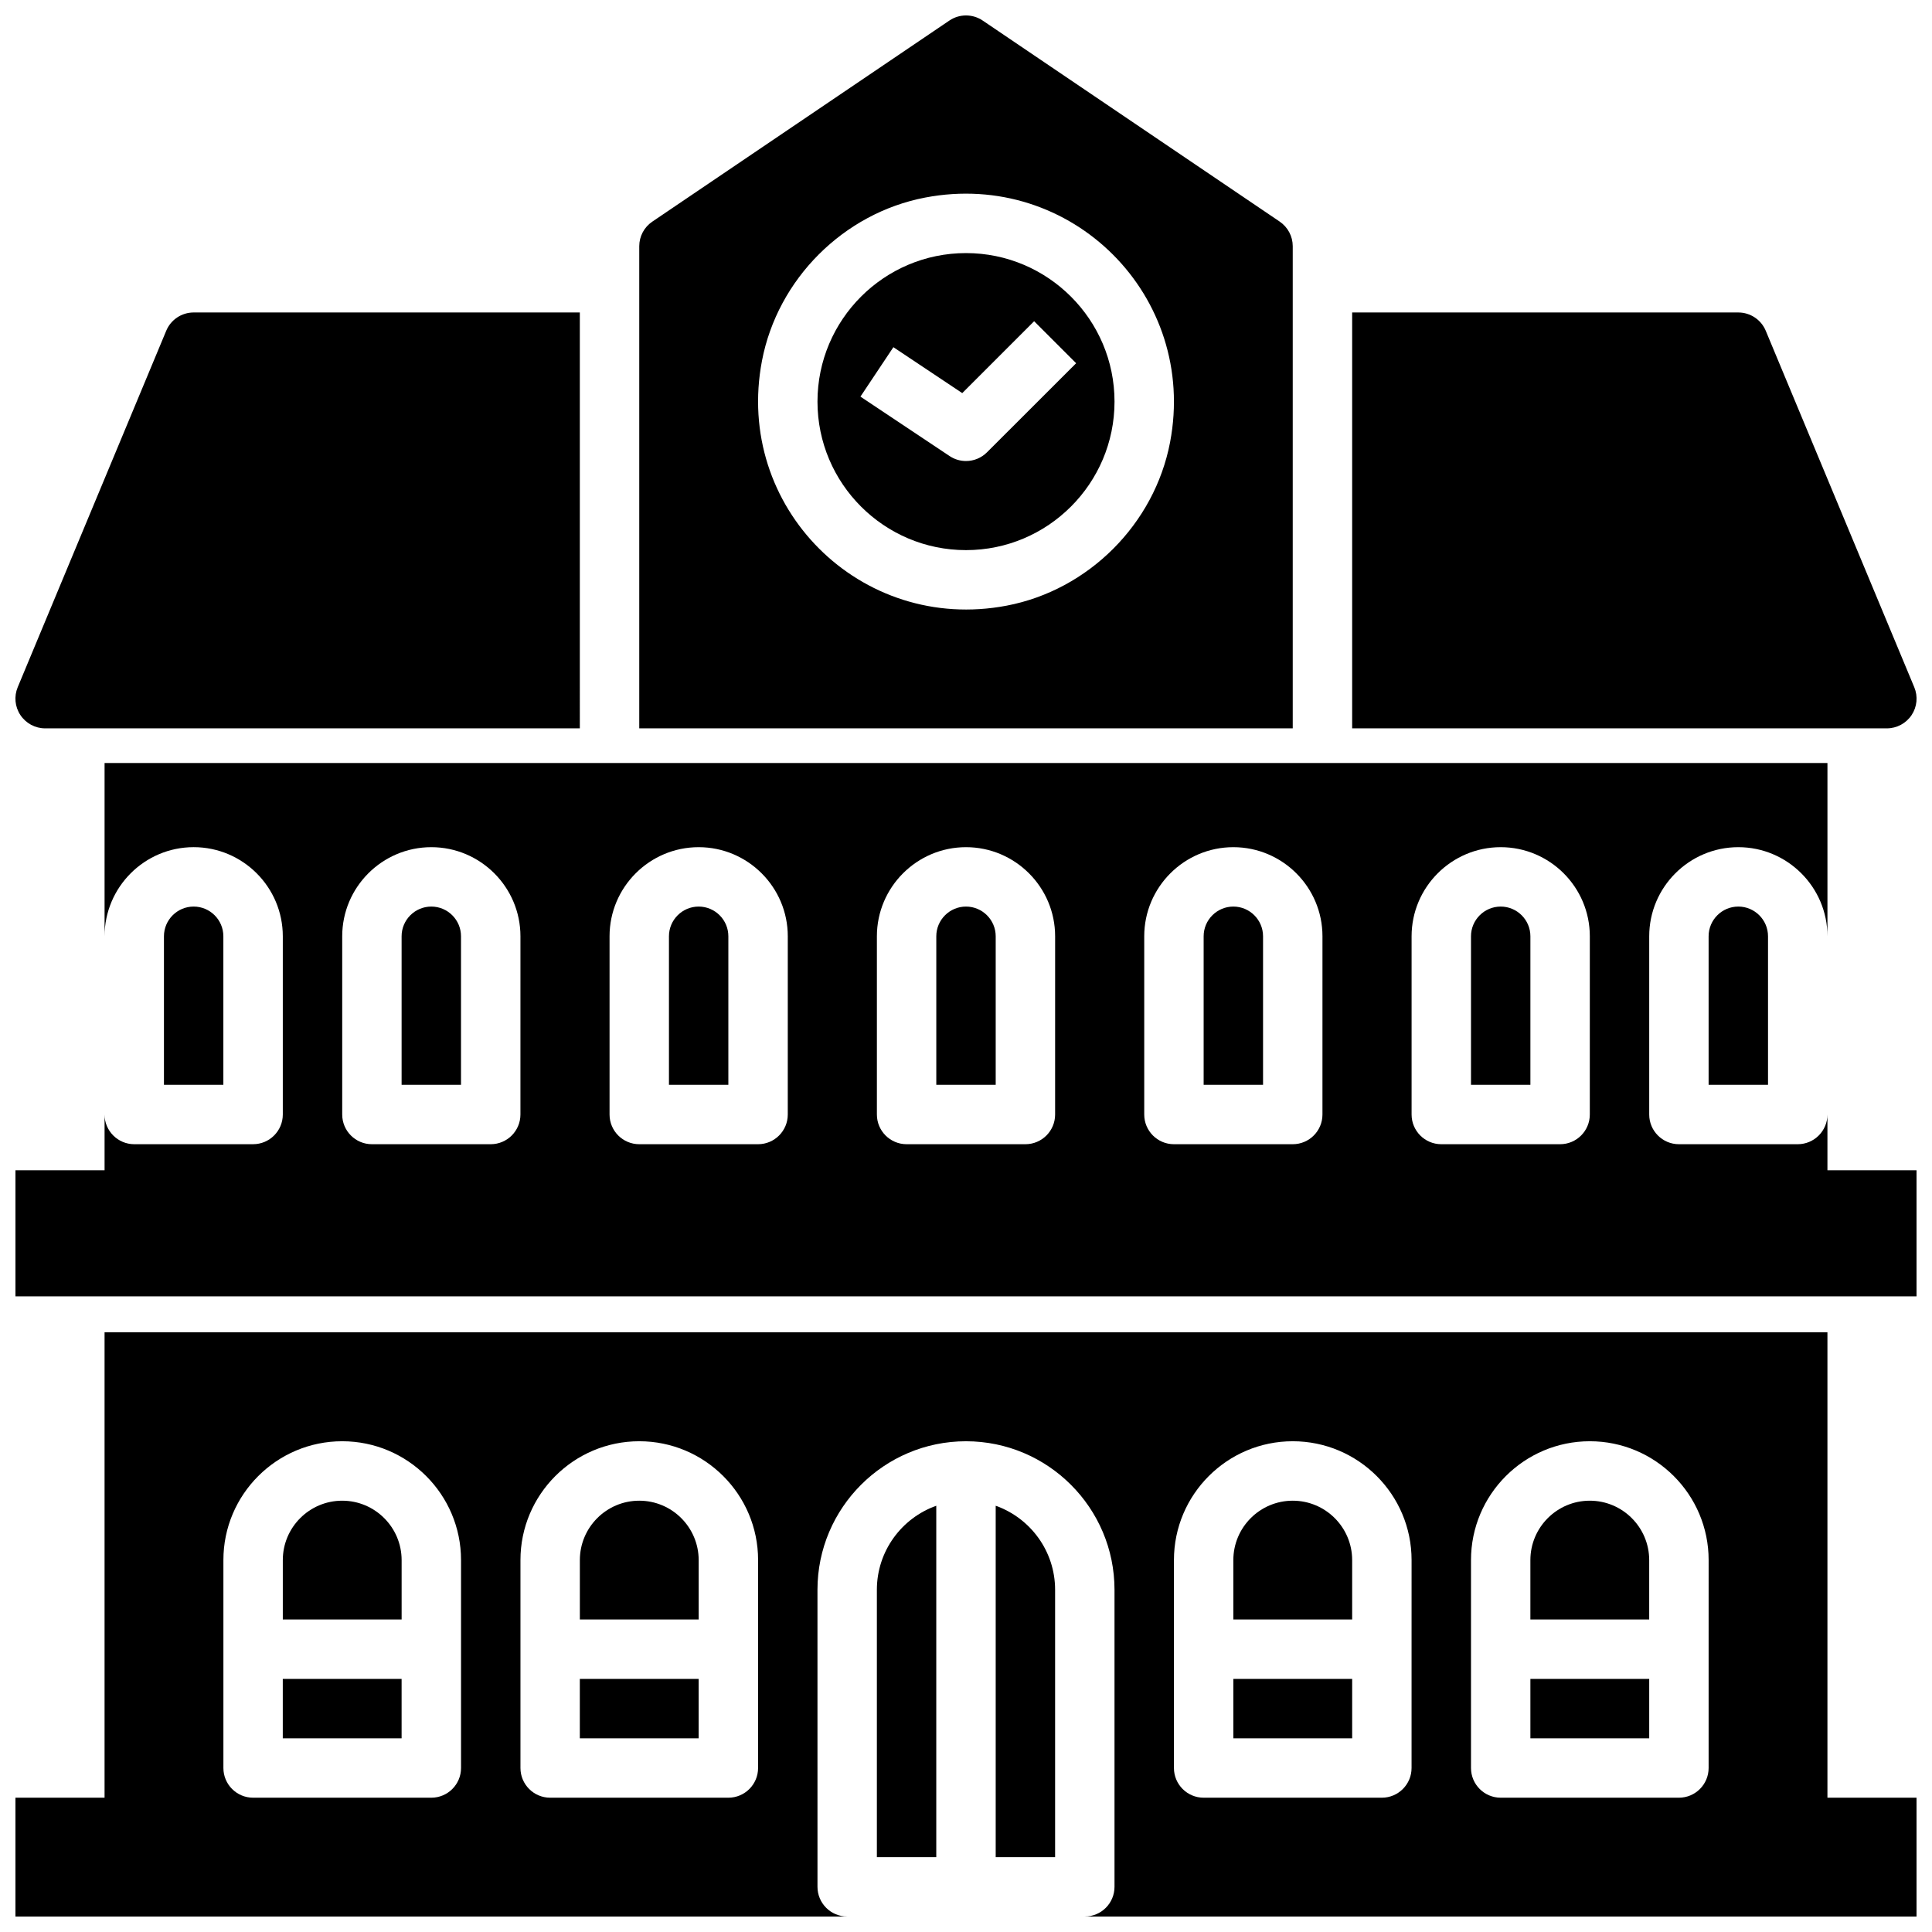
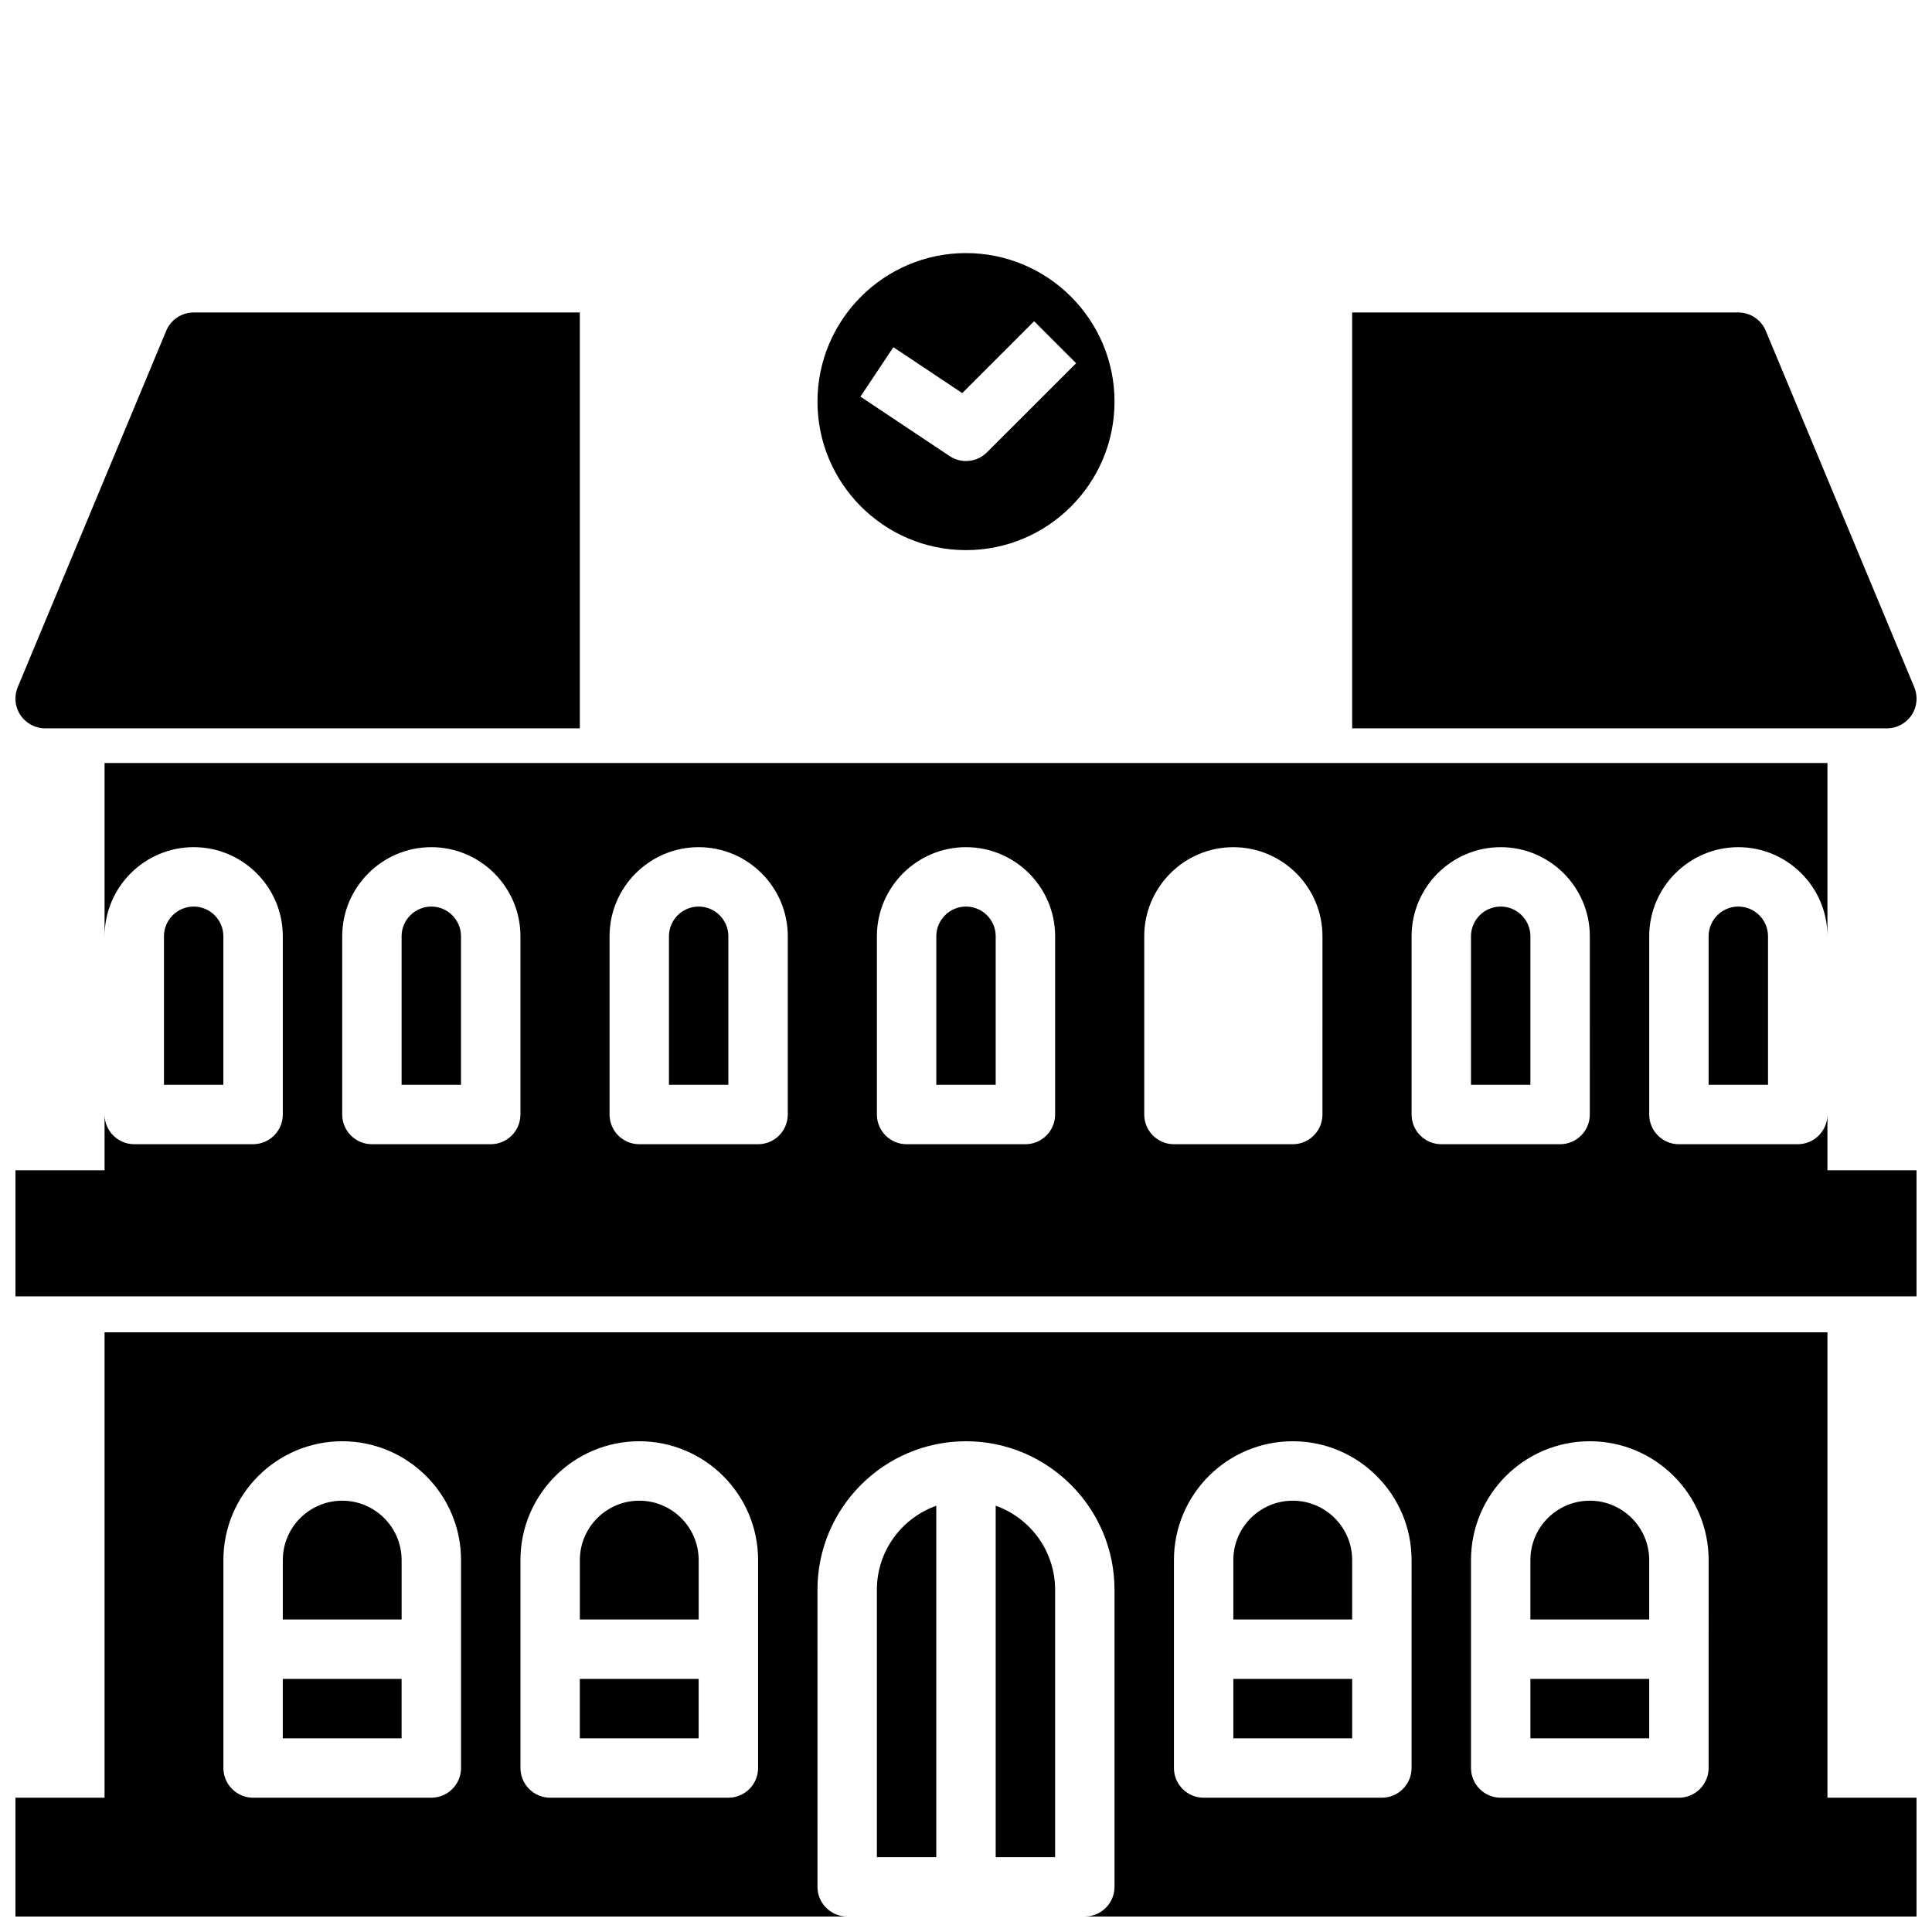
<svg xmlns="http://www.w3.org/2000/svg" width="800px" height="800px" version="1.1" viewBox="144 144 512 512">
  <defs>
    <clipPath id="e">
      <path d="m148.09 346h503.81v142h-503.81z" />
    </clipPath>
    <clipPath id="d">
      <path d="m148.09 497h503.81v154.9h-503.81z" />
    </clipPath>
    <clipPath id="c">
      <path d="m313 148.09h174v189.91h-174z" />
    </clipPath>
    <clipPath id="b">
      <path d="m502 226h149.9v112h-149.9z" />
    </clipPath>
    <clipPath id="a">
      <path d="m148.09 226h149.91v112h-149.91z" />
    </clipPath>
  </defs>
  <path d="m541.7 384.25c-4.336 0-7.871 3.535-7.871 7.871v39.359h15.742v-39.359c0-4.336-3.535-7.871-7.871-7.871z" />
-   <path d="m470.85 384.25c-4.336 0-7.871 3.535-7.871 7.871v39.359h15.742v-39.359c0-4.336-3.535-7.871-7.871-7.871z" />
  <path d="m400 384.25c-4.336 0-7.871 3.535-7.871 7.871v39.359h15.742v-39.359c0-4.336-3.535-7.871-7.871-7.871z" />
  <path d="m329.15 384.25c-4.336 0-7.871 3.535-7.871 7.871v39.359h15.742v-39.359c0.004-4.336-3.531-7.871-7.871-7.871z" />
  <g clip-path="url(#e)">
    <path d="m628.29 454.13v-14.773c0 4.344-3.527 7.871-7.871 7.871h-31.488c-4.344 0-7.871-3.527-7.871-7.871v-47.23c0-13.02 10.598-23.617 23.617-23.617s23.617 10.598 23.617 23.617v-45.918l-456.58-0.004v45.918c0-13.02 10.598-23.617 23.617-23.617s23.617 10.598 23.617 23.617v47.23c0 4.344-3.527 7.871-7.871 7.871l-31.492 0.004c-4.344 0-7.871-3.527-7.871-7.871v14.777l-23.617-0.004v33.418h503.81v-33.418zm-346.37-14.773c0 4.344-3.527 7.871-7.871 7.871h-31.488c-4.344 0-7.871-3.527-7.871-7.871v-47.23c0-13.02 10.598-23.617 23.617-23.617 13.02 0 23.617 10.598 23.617 23.617zm70.848 0c0 4.344-3.527 7.871-7.871 7.871h-31.488c-4.344 0-7.871-3.527-7.871-7.871v-47.23c0-13.02 10.598-23.617 23.617-23.617 13.02 0 23.617 10.598 23.617 23.617zm70.848 0c0 4.344-3.527 7.871-7.871 7.871h-31.488c-4.344 0-7.871-3.527-7.871-7.871v-47.23c0-13.02 10.598-23.617 23.617-23.617s23.617 10.598 23.617 23.617zm70.848 0c0 4.344-3.527 7.871-7.871 7.871h-31.488c-4.344 0-7.871-3.527-7.871-7.871v-47.23c0-13.02 10.598-23.617 23.617-23.617 13.02 0 23.617 10.598 23.617 23.617zm70.852 0c0 4.344-3.527 7.871-7.871 7.871h-31.488c-4.344 0-7.871-3.527-7.871-7.871v-47.23c0-13.02 10.598-23.617 23.617-23.617s23.617 10.598 23.617 23.617z" />
  </g>
  <path d="m596.8 392.12v39.359h15.742v-39.359c0-4.336-3.535-7.871-7.871-7.871-4.34 0-7.871 3.535-7.871 7.871z" />
  <path d="m195.32 384.25c-4.336 0-7.871 3.535-7.871 7.871v39.359h15.742v-39.359c0.004-4.336-3.531-7.871-7.871-7.871z" />
  <path d="m258.3 384.25c-4.336 0-7.871 3.535-7.871 7.871v39.359h15.742v-39.359c0.004-4.336-3.531-7.871-7.871-7.871z" />
  <path d="m218.94 588.93h31.488v15.742h-31.488z" />
  <path d="m486.59 541.7c-8.684 0-15.742 7.062-15.742 15.742v15.742h31.488v-15.742c0-8.68-7.062-15.742-15.746-15.742z" />
  <path d="m470.85 588.93h31.488v15.742h-31.488z" />
  <path d="m297.66 588.93h31.488v15.742h-31.488z" />
  <path d="m313.41 541.7c-8.684 0-15.742 7.062-15.742 15.742v15.742h31.488v-15.742c-0.004-8.68-7.062-15.742-15.746-15.742z" />
  <path d="m234.69 541.7c-8.684 0-15.742 7.062-15.742 15.742v15.742h31.488v-15.742c-0.004-8.68-7.066-15.742-15.746-15.742z" />
  <path d="m376.38 565.31v70.848h15.742v-93.117c-9.16 3.25-15.742 12.004-15.742 22.27z" />
  <g clip-path="url(#d)">
    <path d="m628.29 620.41v-123.33h-456.58v123.33h-23.617v31.488h220.42c-4.344 0-7.871-3.527-7.871-7.871l-0.004-78.719c0-21.703 17.656-39.359 39.359-39.359s39.359 17.656 39.359 39.359v78.719c0 4.344-3.527 7.871-7.871 7.871h220.42v-31.488zm-362.11-39.359v31.488c0 4.344-3.527 7.871-7.871 7.871h-47.234c-4.344 0-7.871-3.527-7.871-7.871v-55.105c0-17.367 14.121-31.488 31.488-31.488s31.488 14.121 31.488 31.488zm78.719 0v31.488c0 4.344-3.527 7.871-7.871 7.871h-47.23c-4.344 0-7.871-3.527-7.871-7.871v-55.105c0-17.367 14.121-31.488 31.488-31.488 17.367 0 31.488 14.121 31.488 31.488zm173.18 0v31.488c0 4.344-3.527 7.871-7.871 7.871h-47.23c-4.344 0-7.871-3.527-7.871-7.871v-55.105c0-17.367 14.121-31.488 31.488-31.488s31.488 14.121 31.488 31.488zm78.723 0v31.488c0 4.344-3.527 7.871-7.871 7.871h-47.23c-4.344 0-7.871-3.527-7.871-7.871v-55.105c0-17.367 14.121-31.488 31.488-31.488 17.367 0 31.488 14.121 31.488 31.488z" />
  </g>
  <path d="m549.57 588.93h31.488v15.742h-31.488z" />
  <path d="m407.87 543.04v93.117h15.742v-70.848c0-10.266-6.578-19.02-15.742-22.27z" />
  <path d="m565.31 541.7c-8.684 0-15.742 7.062-15.742 15.742v15.742h31.488v-15.742c-0.004-8.68-7.066-15.742-15.746-15.742z" />
  <path d="m400 211.07c-21.703 0-39.359 17.656-39.359 39.359 0 21.703 17.656 39.359 39.359 39.359s39.359-17.656 39.359-39.359c0-21.703-17.656-39.359-39.359-39.359zm5.562 52.797c-1.52 1.52-3.531 2.309-5.562 2.309-1.512 0-3.031-0.434-4.359-1.324l-17.711-11.809-5.902-3.938 8.73-13.098 18.246 12.172 19.051-19.051 11.133 11.133z" />
  <g clip-path="url(#c)">
-     <path d="m483.14 202.73-78.719-53.285c-2.668-1.801-6.164-1.801-8.824 0l-78.719 53.285c-2.168 1.465-3.469 3.902-3.469 6.516v127.77h173.18v-127.77c0-2.613-1.297-5.051-3.453-6.516zm-72.336 101.77c-38.754 7.398-72.273-26.113-64.875-64.875 4.141-21.664 21.609-39.141 43.273-43.273 38.754-7.398 72.273 26.113 64.875 64.875-4.144 21.664-21.613 39.133-43.273 43.273z" />
-   </g>
+     </g>
  <g clip-path="url(#b)">
    <path d="m651.3 326.12-39.359-94.465c-1.219-2.93-4.086-4.844-7.266-4.844h-102.34v110.21h141.7c2.629 0 5.086-1.316 6.551-3.504 1.465-2.184 1.73-4.965 0.715-7.394z" />
  </g>
  <g clip-path="url(#a)">
    <path d="m297.66 226.81h-102.34c-3.18 0-6.047 1.914-7.266 4.84l-39.359 94.465c-1.016 2.434-0.746 5.203 0.715 7.391 1.465 2.191 3.922 3.516 6.551 3.516h141.7z" />
  </g>
</svg>